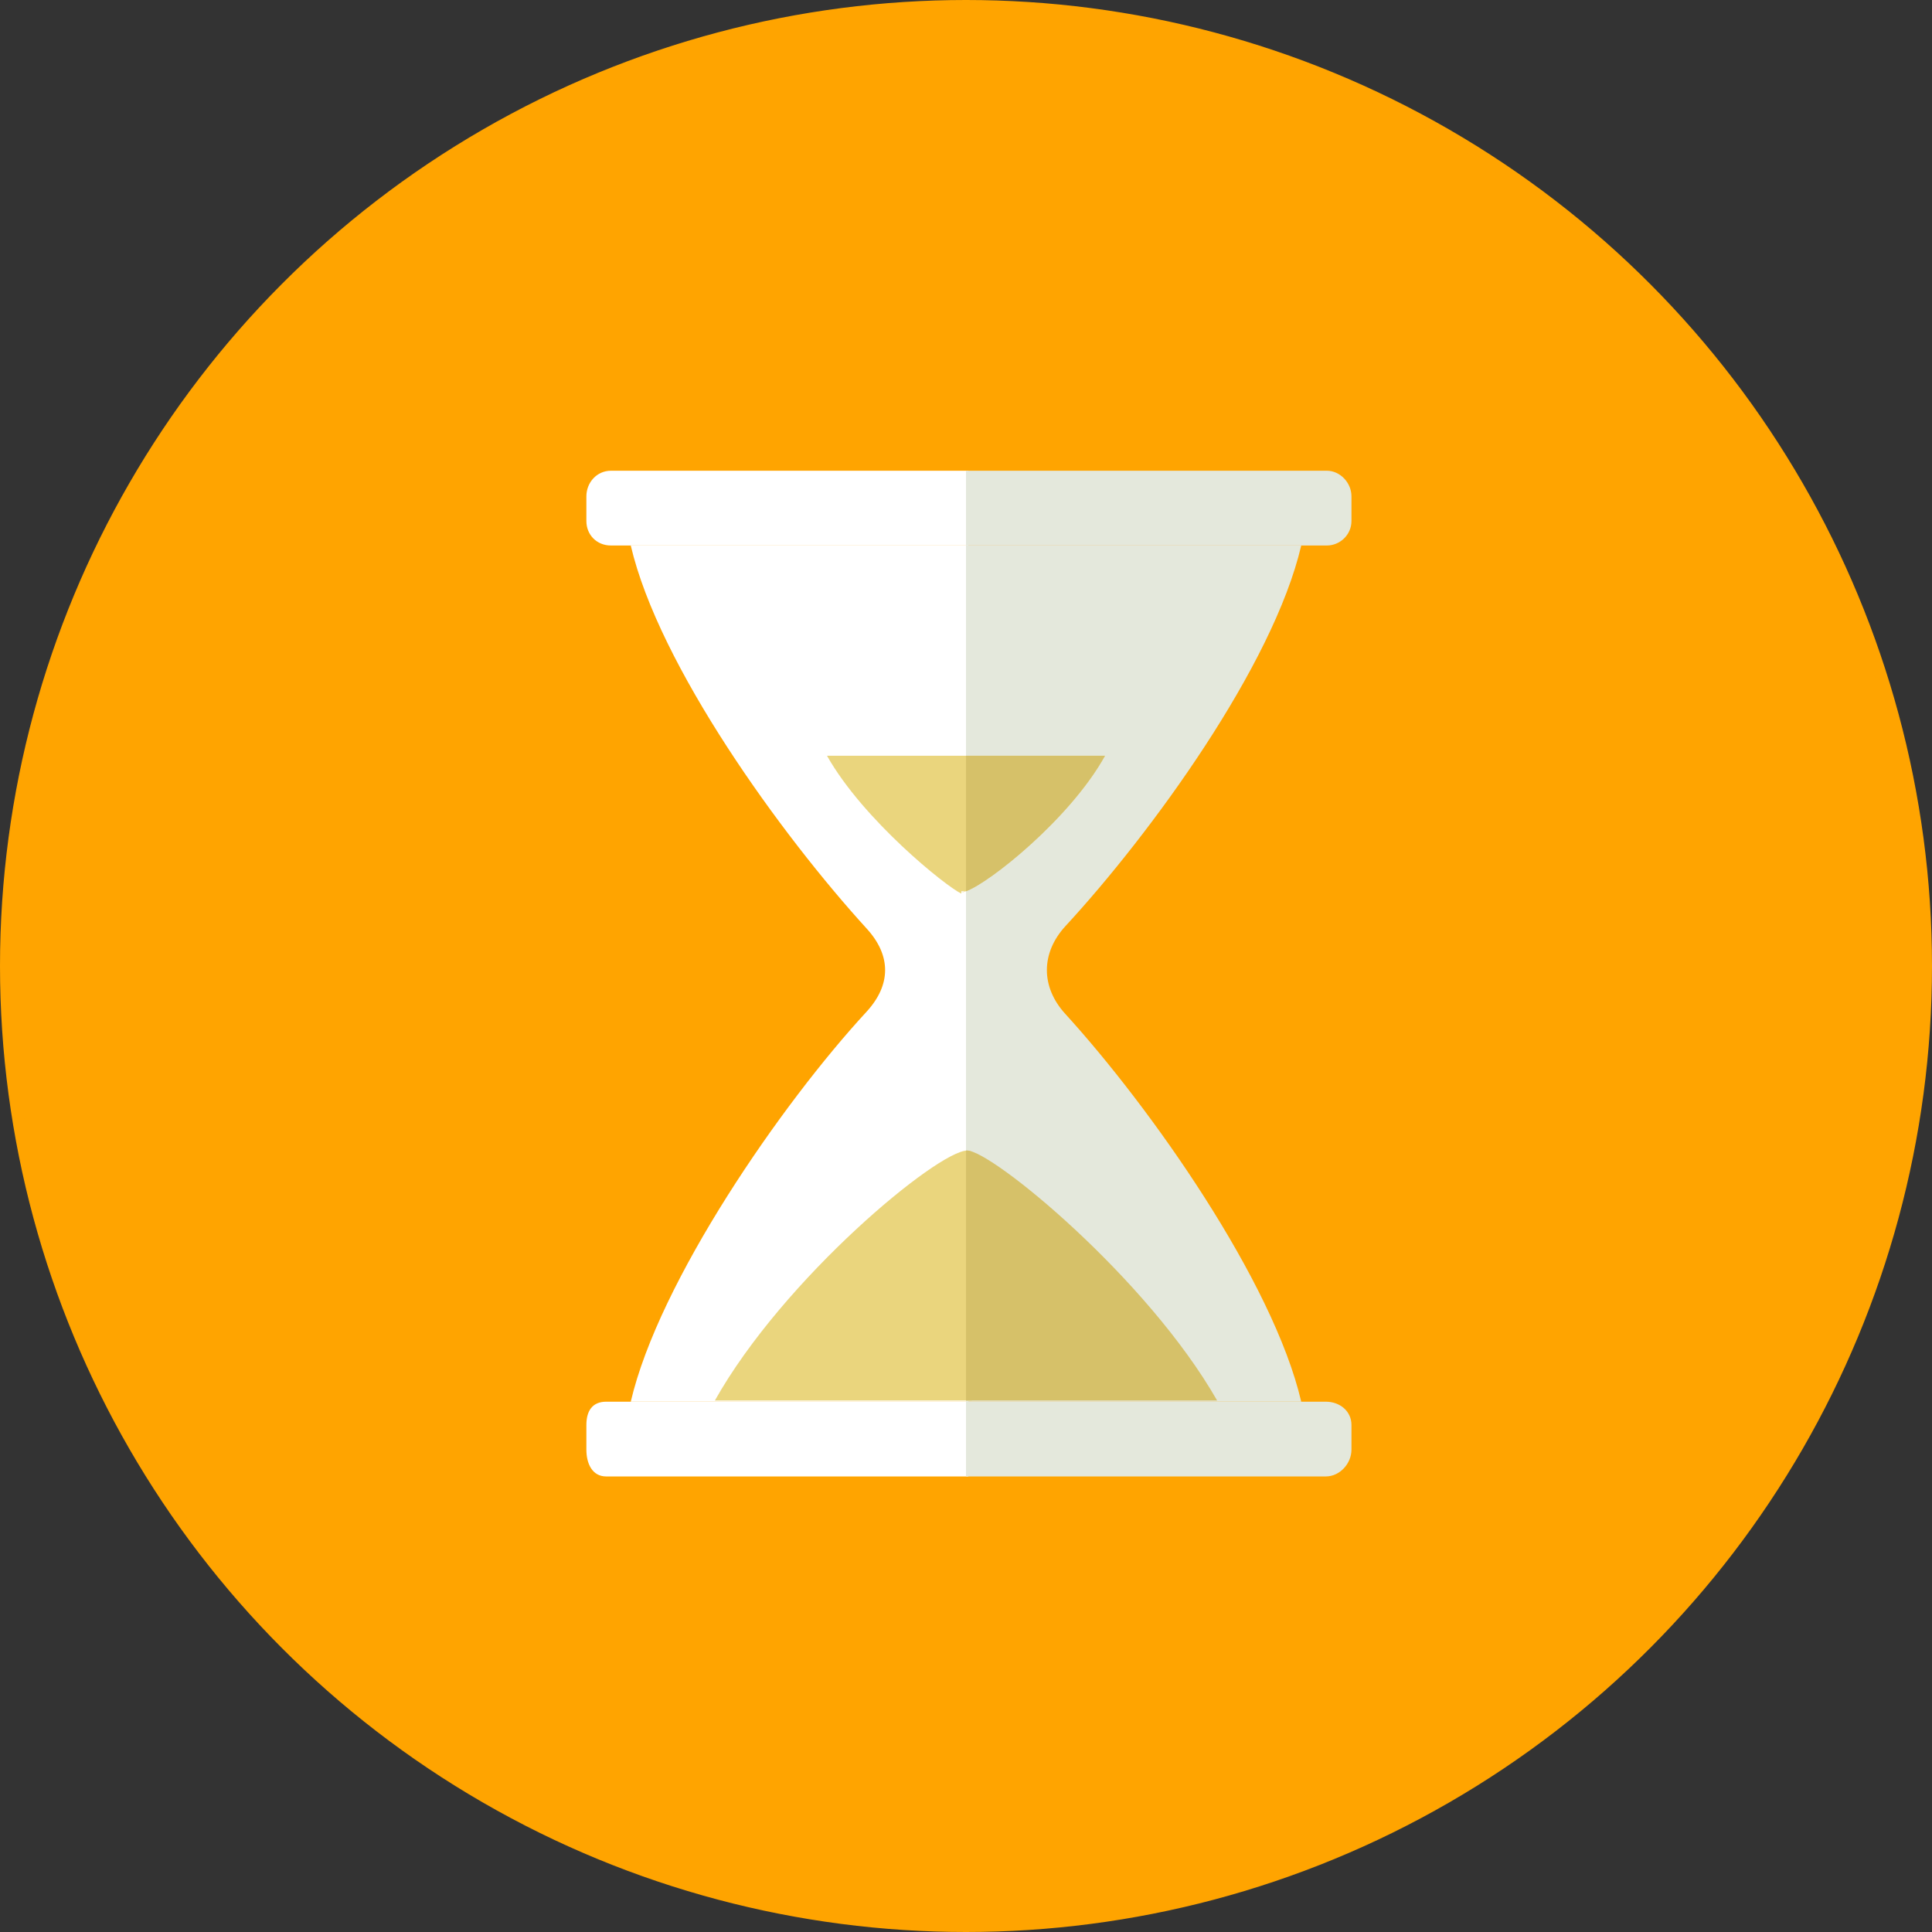
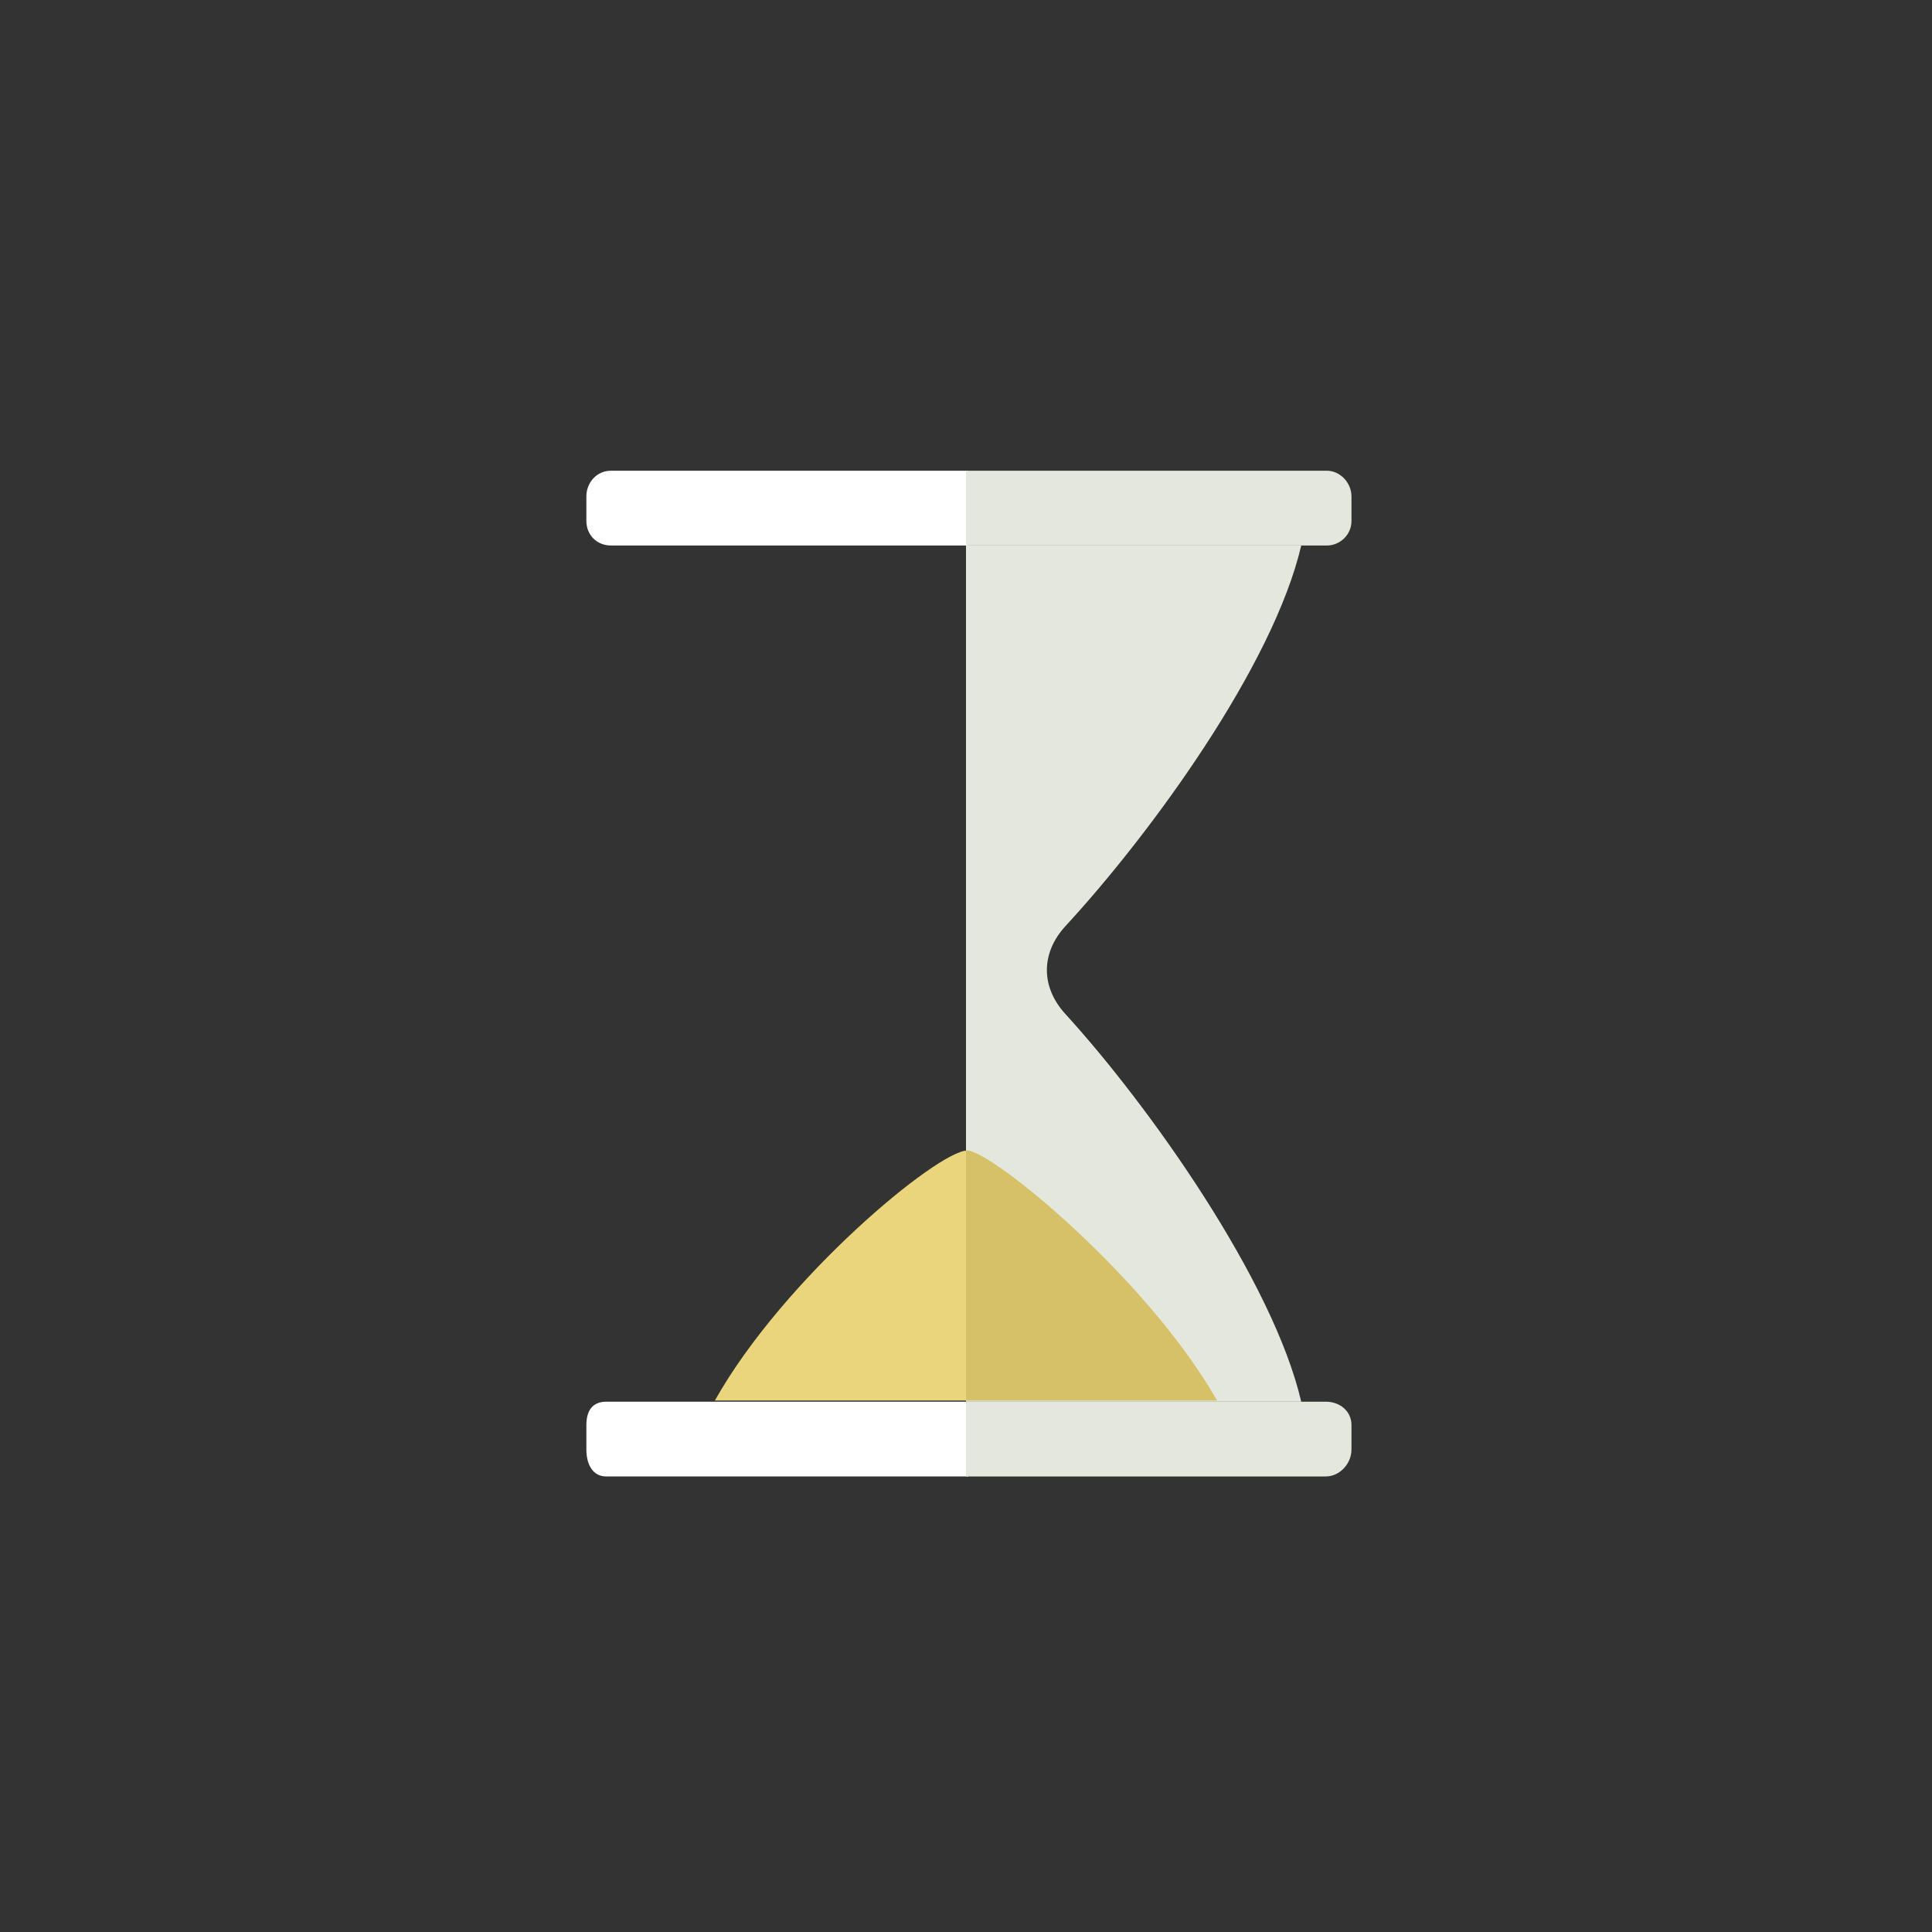
<svg xmlns="http://www.w3.org/2000/svg" xml:space="preserve" width="128px" height="128px" version="1.1" style="shape-rendering:geometricPrecision; text-rendering:geometricPrecision; image-rendering:optimizeQuality; fill-rule:evenodd; clip-rule:evenodd" viewBox="0 0 1654 1654">
  <rect x="0" y="0" width="1654" height="1654" fill="#333333" stroke="none" />
  <defs>
    <style type="text/css">
   
    .str0 {stroke:#FFA400;stroke-width:10}
    .fil4 {fill:#D6C169}
    .fil2 {fill:#E4E8DC}
    .fil3 {fill:#EAD57D}
    .fil0 {fill:#FFA400}
    .fil1 {fill:white}
   
  </style>
  </defs>
  <g id="Camada_x0020_1">
    <g id="_293684948000">
-       <circle class="fil0 str0" cx="827" cy="827" r="822" />
-       <path class="fil1" d="M540 1200l289 0 0 -733 -289 0c24,103 129,248 202,328 21,23 21,48 0,71 -73,79 -178,231 -202,334z" />
      <path class="fil1" d="M829 1200l-310 0c-12,0 -17,8 -17,20l0 21c0,12 5,23 17,23l310 0 0 -64z" />
      <path class="fil1" d="M829 403l-306 0c-12,0 -21,10 -21,22l0 21c0,12 9,21 21,21l306 0 0 -64z" />
      <path class="fil2" d="M912 793c73,-79 178,-223 202,-326l-287 0 0 733 287 0c-24,-103 -129,-252 -202,-332 -21,-23 -21,-52 0,-75z" />
      <path class="fil2" d="M1135 1200l-308 0 0 64 308 0c12,0 22,-11 22,-23l0 -21c0,-12 -10,-20 -22,-20z" />
      <path class="fil2" d="M1136 403l-309 0 0 64 309 0c11,0 21,-9 21,-21l0 -21c0,-12 -10,-22 -21,-22z" />
      <path class="fil3" d="M832 986c-2,-1 -3,-1 -4,-1 -25,0 -157,109 -216,214l220 0 0 -213z" />
      <path class="fil4" d="M827 1199l215 0c-60,-105 -193,-214 -214,-214 0,0 -1,0 -1,0l0 214 0 0z" />
-       <path class="fil3" d="M946 647l-119 0 -3 0 -116 0c31,55 102,112 115,118l0 -1c0,0 3,-1 4,-1 0,0 -4,0 -4,0l0 1c13,0 91,-59 123,-117z" />
-       <path class="fil4" d="M827 647l0 116c20,-7 89,-62 119,-116l-119 0z" />
    </g>
  </g>
</svg>